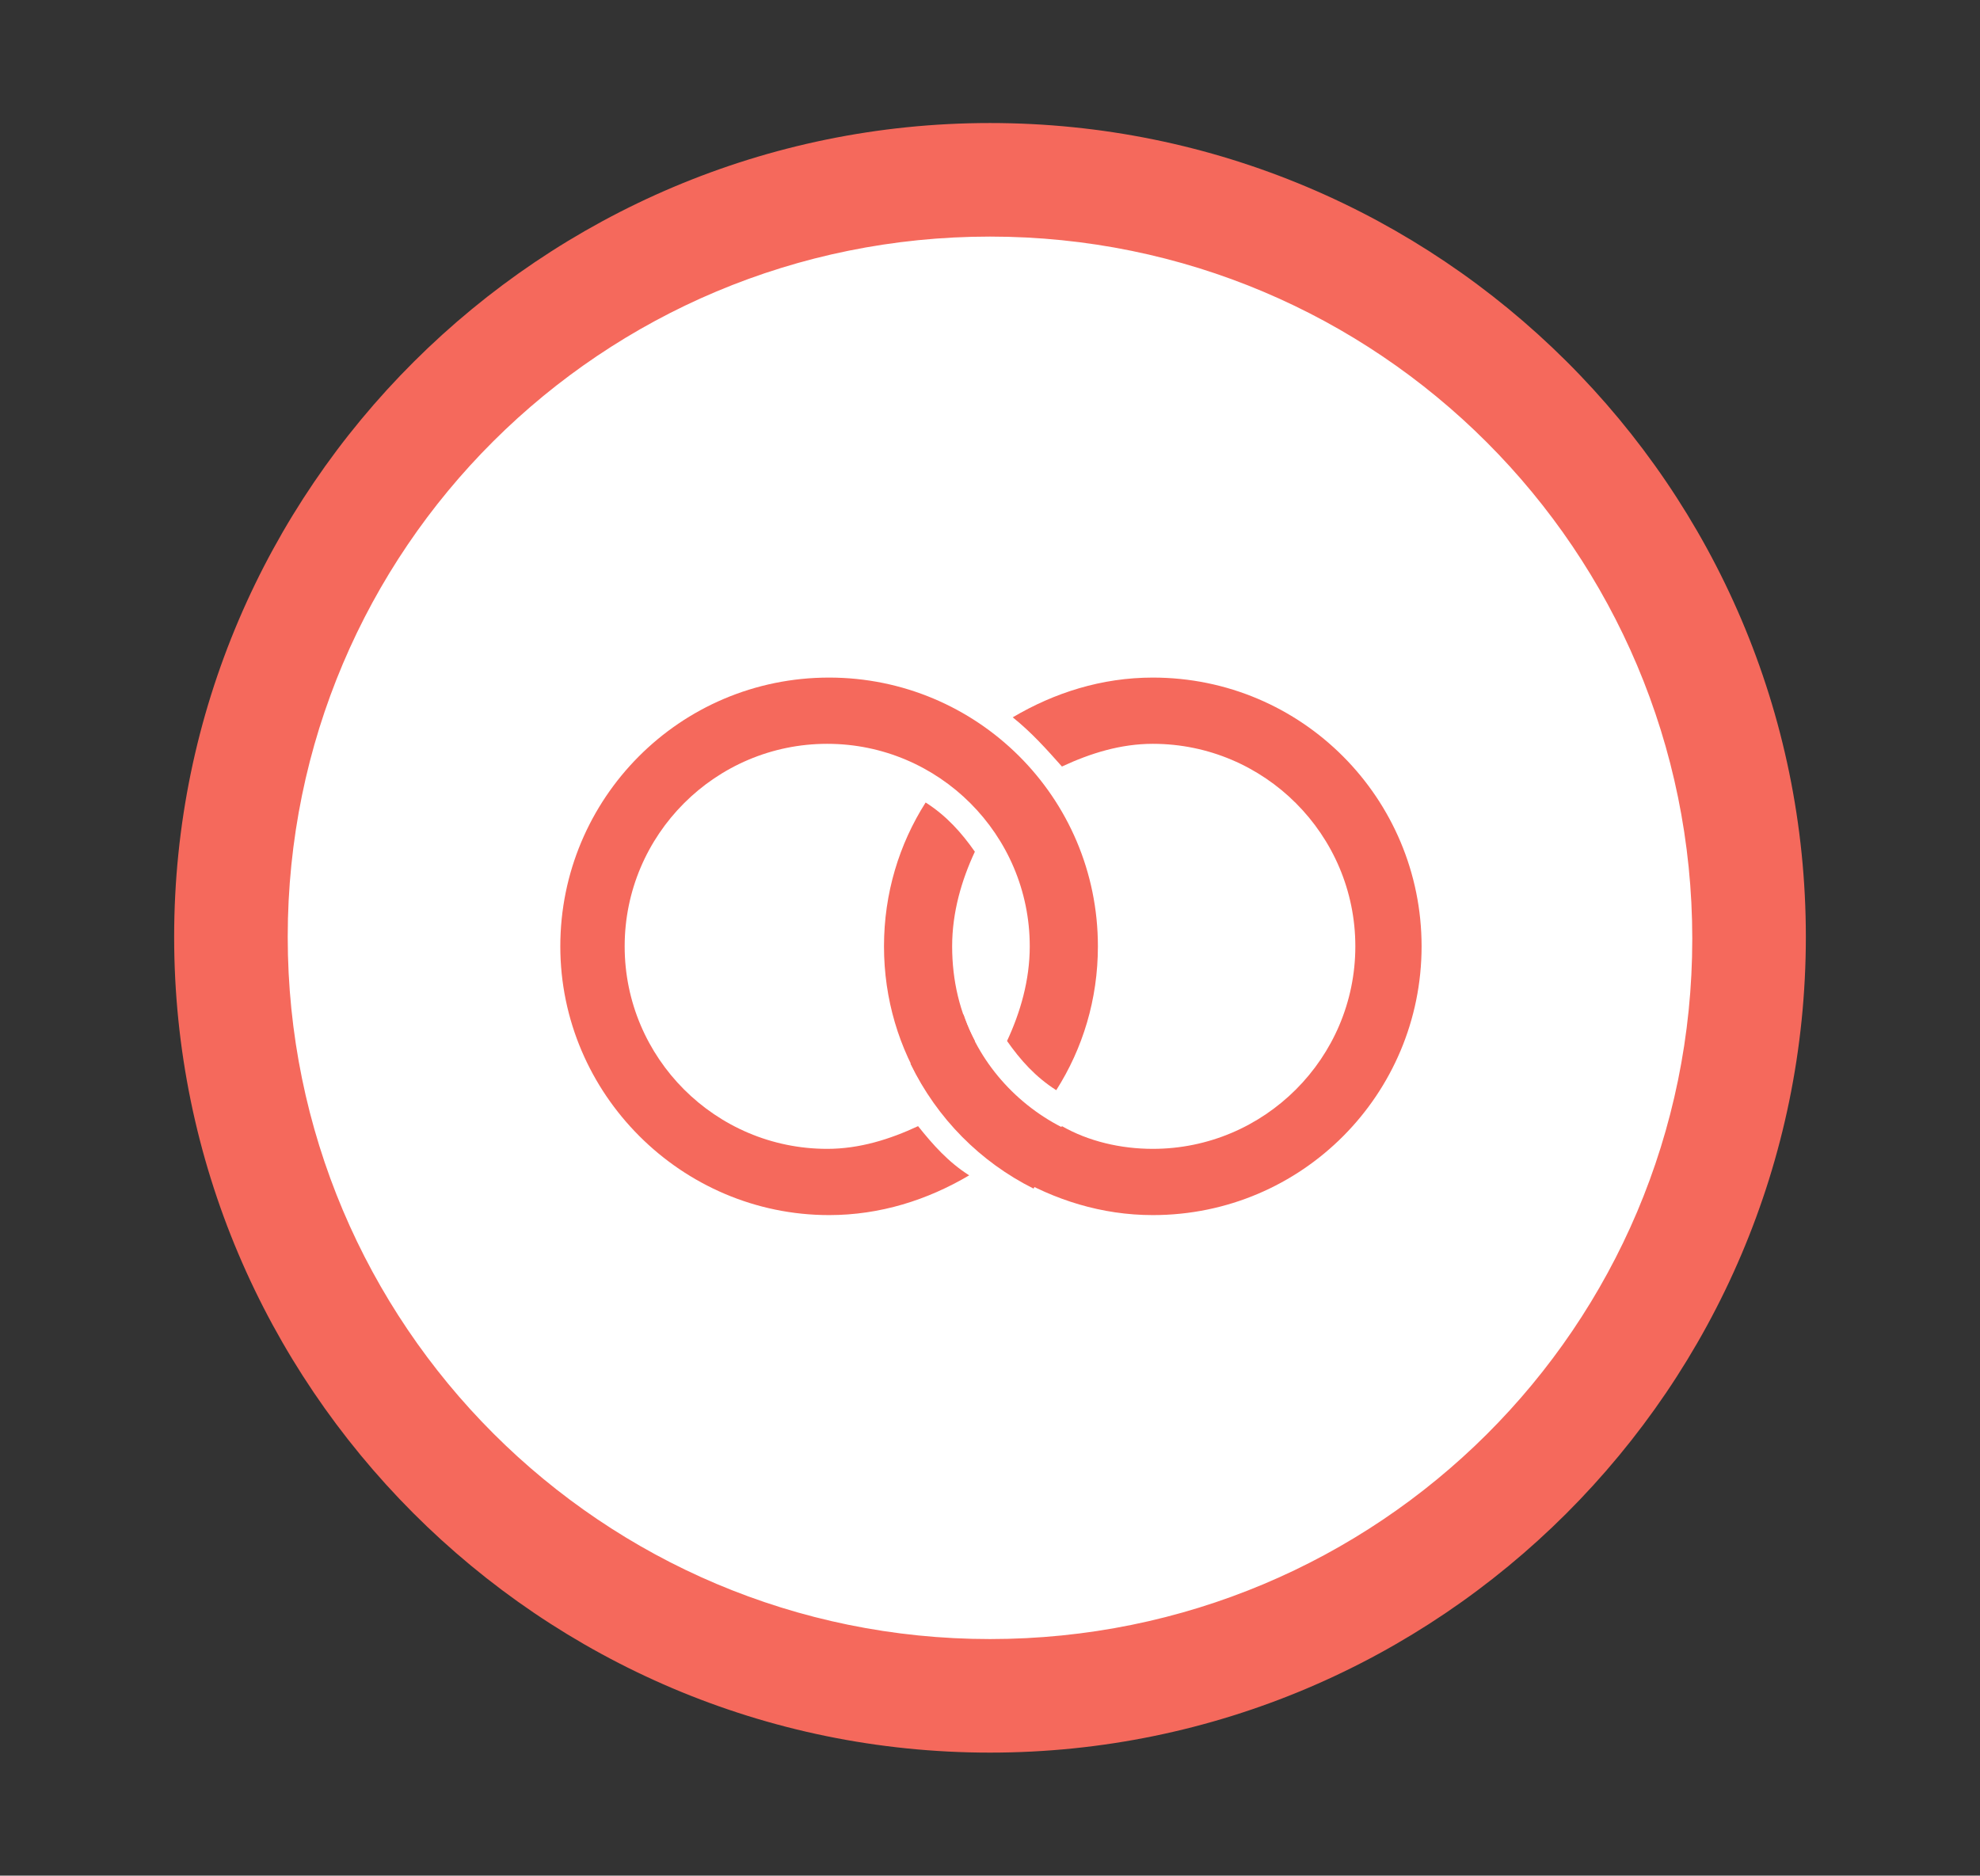
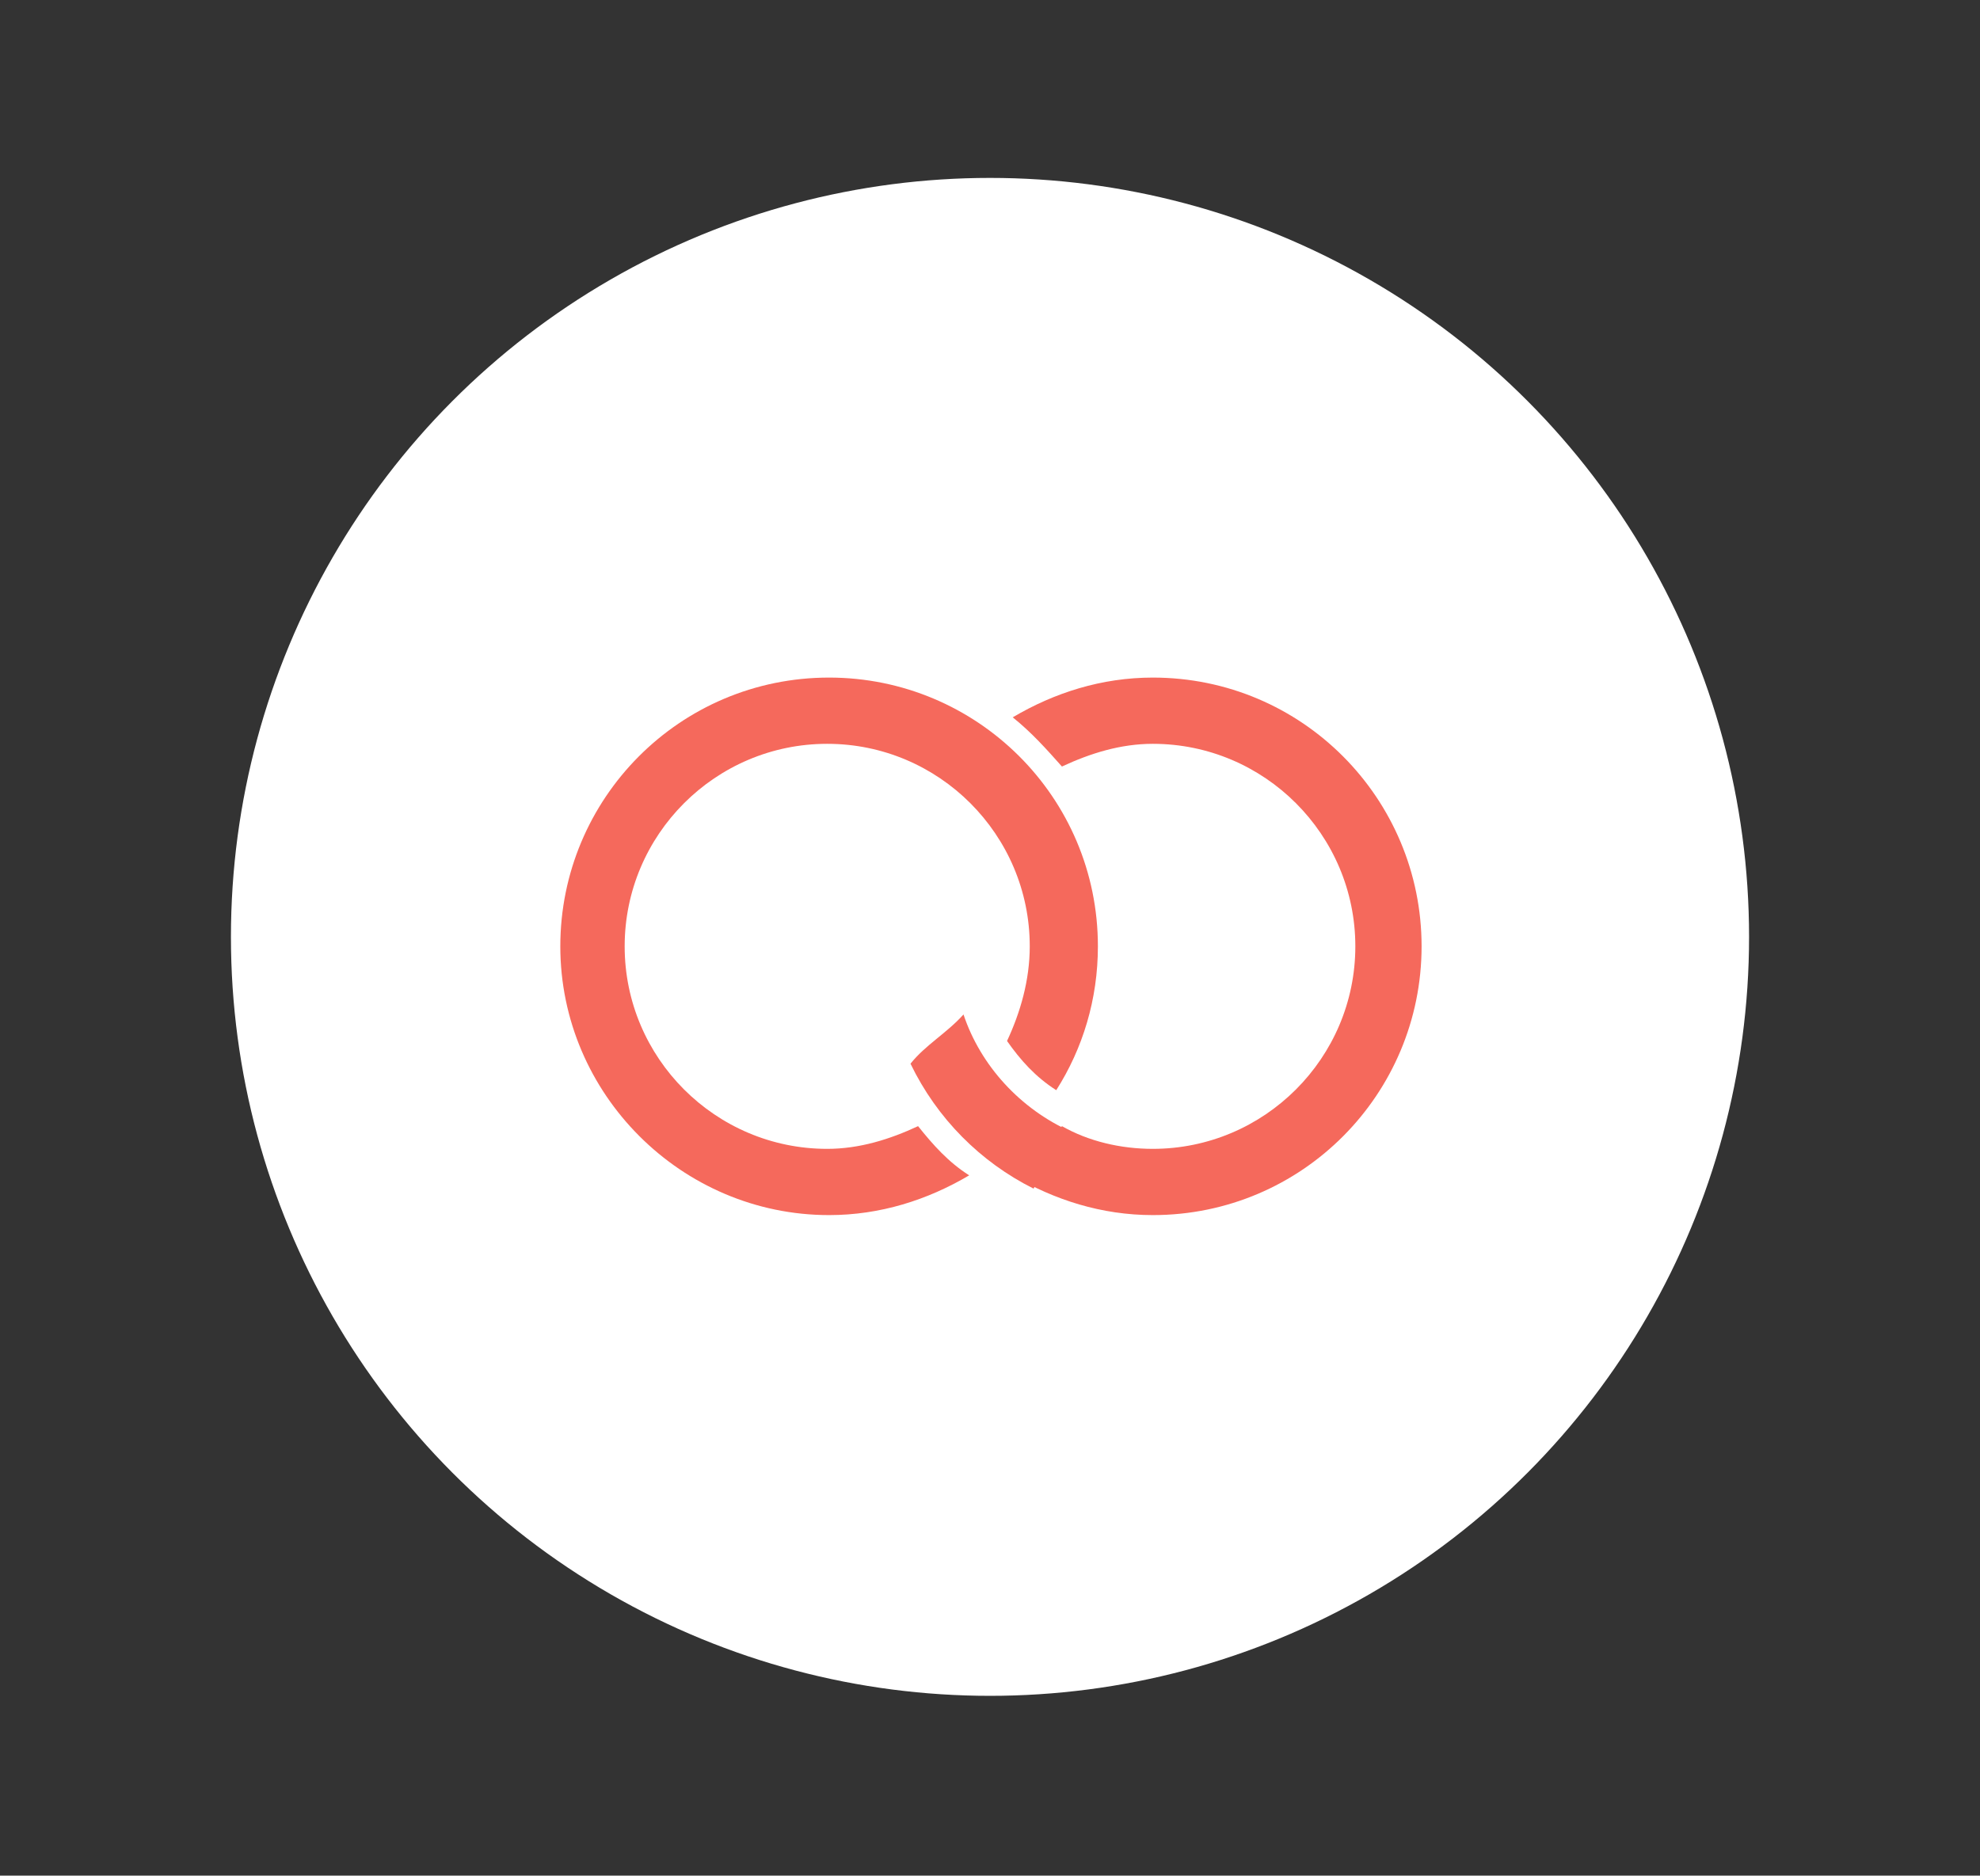
<svg xmlns="http://www.w3.org/2000/svg" version="1.1" id="Layer_1" x="0px" y="0px" viewBox="0 0 104.6 99.1" style="enable-background:new 0 0 104.6 99.1;" xml:space="preserve">
  <rect x="0" y="0" width="104.6" height="99.1" fill="#333333" stroke="none" />
  <style type="text/css">
	.st0{fill:#FFFFFF;}
	.st1{fill:#F5695C;}
	.st2{fill:#1F5EDB;}
	.st3{fill:#001C3B;}
	.st4{fill:#F4695B;}
	.st5{fill:#D3D3D3;}
	.st6{fill:#7D7D7D;}
	.st7{fill:none;stroke:#FFFFFF;stroke-width:4;stroke-linecap:round;stroke-miterlimit:10;}
	.st8{fill:none;stroke:#FFFFFF;stroke-width:4;stroke-linecap:round;stroke-miterlimit:10;stroke-dasharray:0,12;}
	.st9{fill:#1C54DE;}
	.st10{fill:none;stroke:#F5695C;stroke-width:4;stroke-miterlimit:10;}
	.st11{fill:none;stroke:#F5695C;stroke-width:9.909;stroke-miterlimit:10;}
</style>
  <g>
    <g>
      <circle class="st0" cx="52.3" cy="49.5" r="40.1" />
-       <path class="st1" d="M52.3,12.5c20.5,0,37.1,16.6,37.1,37.1S72.8,86.6,52.3,86.6c-20.5,0-37.1-16.6-37.1-37.1S31.8,12.5,52.3,12.5     M52.3,6.5C28.6,6.5,9.2,25.8,9.2,49.5s19.3,43.1,43.1,43.1c23.7,0,43.1-19.3,43.1-43.1S76,6.5,52.3,6.5L52.3,6.5z" />
    </g>
    <g>
-       <path class="st1" d="M48.9,57.6c1-0.7,1.9-1.6,2.6-2.6c-0.8-1.5-1.2-3.2-1.2-5c0-1.8,0.5-3.5,1.2-5c-0.7-1-1.5-1.9-2.6-2.6    c-1.4,2.2-2.2,4.8-2.2,7.6S47.5,55.4,48.9,57.6z" />
      <path class="st1" d="M60.9,35.8c-2.7,0-5.2,0.8-7.4,2.1c1,0.8,1.8,1.7,2.6,2.6c1.5-0.7,3.1-1.2,4.8-1.2c5.9,0,10.7,4.8,10.7,10.7    c0,5.9-4.8,10.7-10.7,10.7c-1.7,0-3.4-0.4-4.8-1.2c-0.7,1-1.6,1.9-2.6,2.6c2.2,1.3,4.7,2.1,7.4,2.1c7.9,0,14.2-6.4,14.2-14.2    S68.8,35.8,60.9,35.8z" />
    </g>
    <path class="st1" d="M50.9,53.6c-0.9,1-2,1.6-2.8,2.6c1.4,2.9,3.7,5.2,6.5,6.6c0.6-1,1.4-2,2-3C53.9,58.6,51.8,56.3,50.9,53.6z" />
    <path class="st1" d="M48.5,59.5c-1.5,0.7-3.1,1.2-4.8,1.2C37.8,60.7,33,55.9,33,50c0-5.9,4.8-10.7,10.7-10.7S54.4,44.1,54.4,50   c0,1.8-0.5,3.5-1.2,5c0.7,1,1.5,1.9,2.6,2.6c1.4-2.2,2.2-4.8,2.2-7.6c0-7.9-6.4-14.2-14.2-14.2c-7.9,0-14.2,6.4-14.2,14.2   s6.4,14.2,14.2,14.2c2.7,0,5.2-0.8,7.4-2.1C50.1,61.4,49.3,60.5,48.5,59.5z" />
  </g>
</svg>